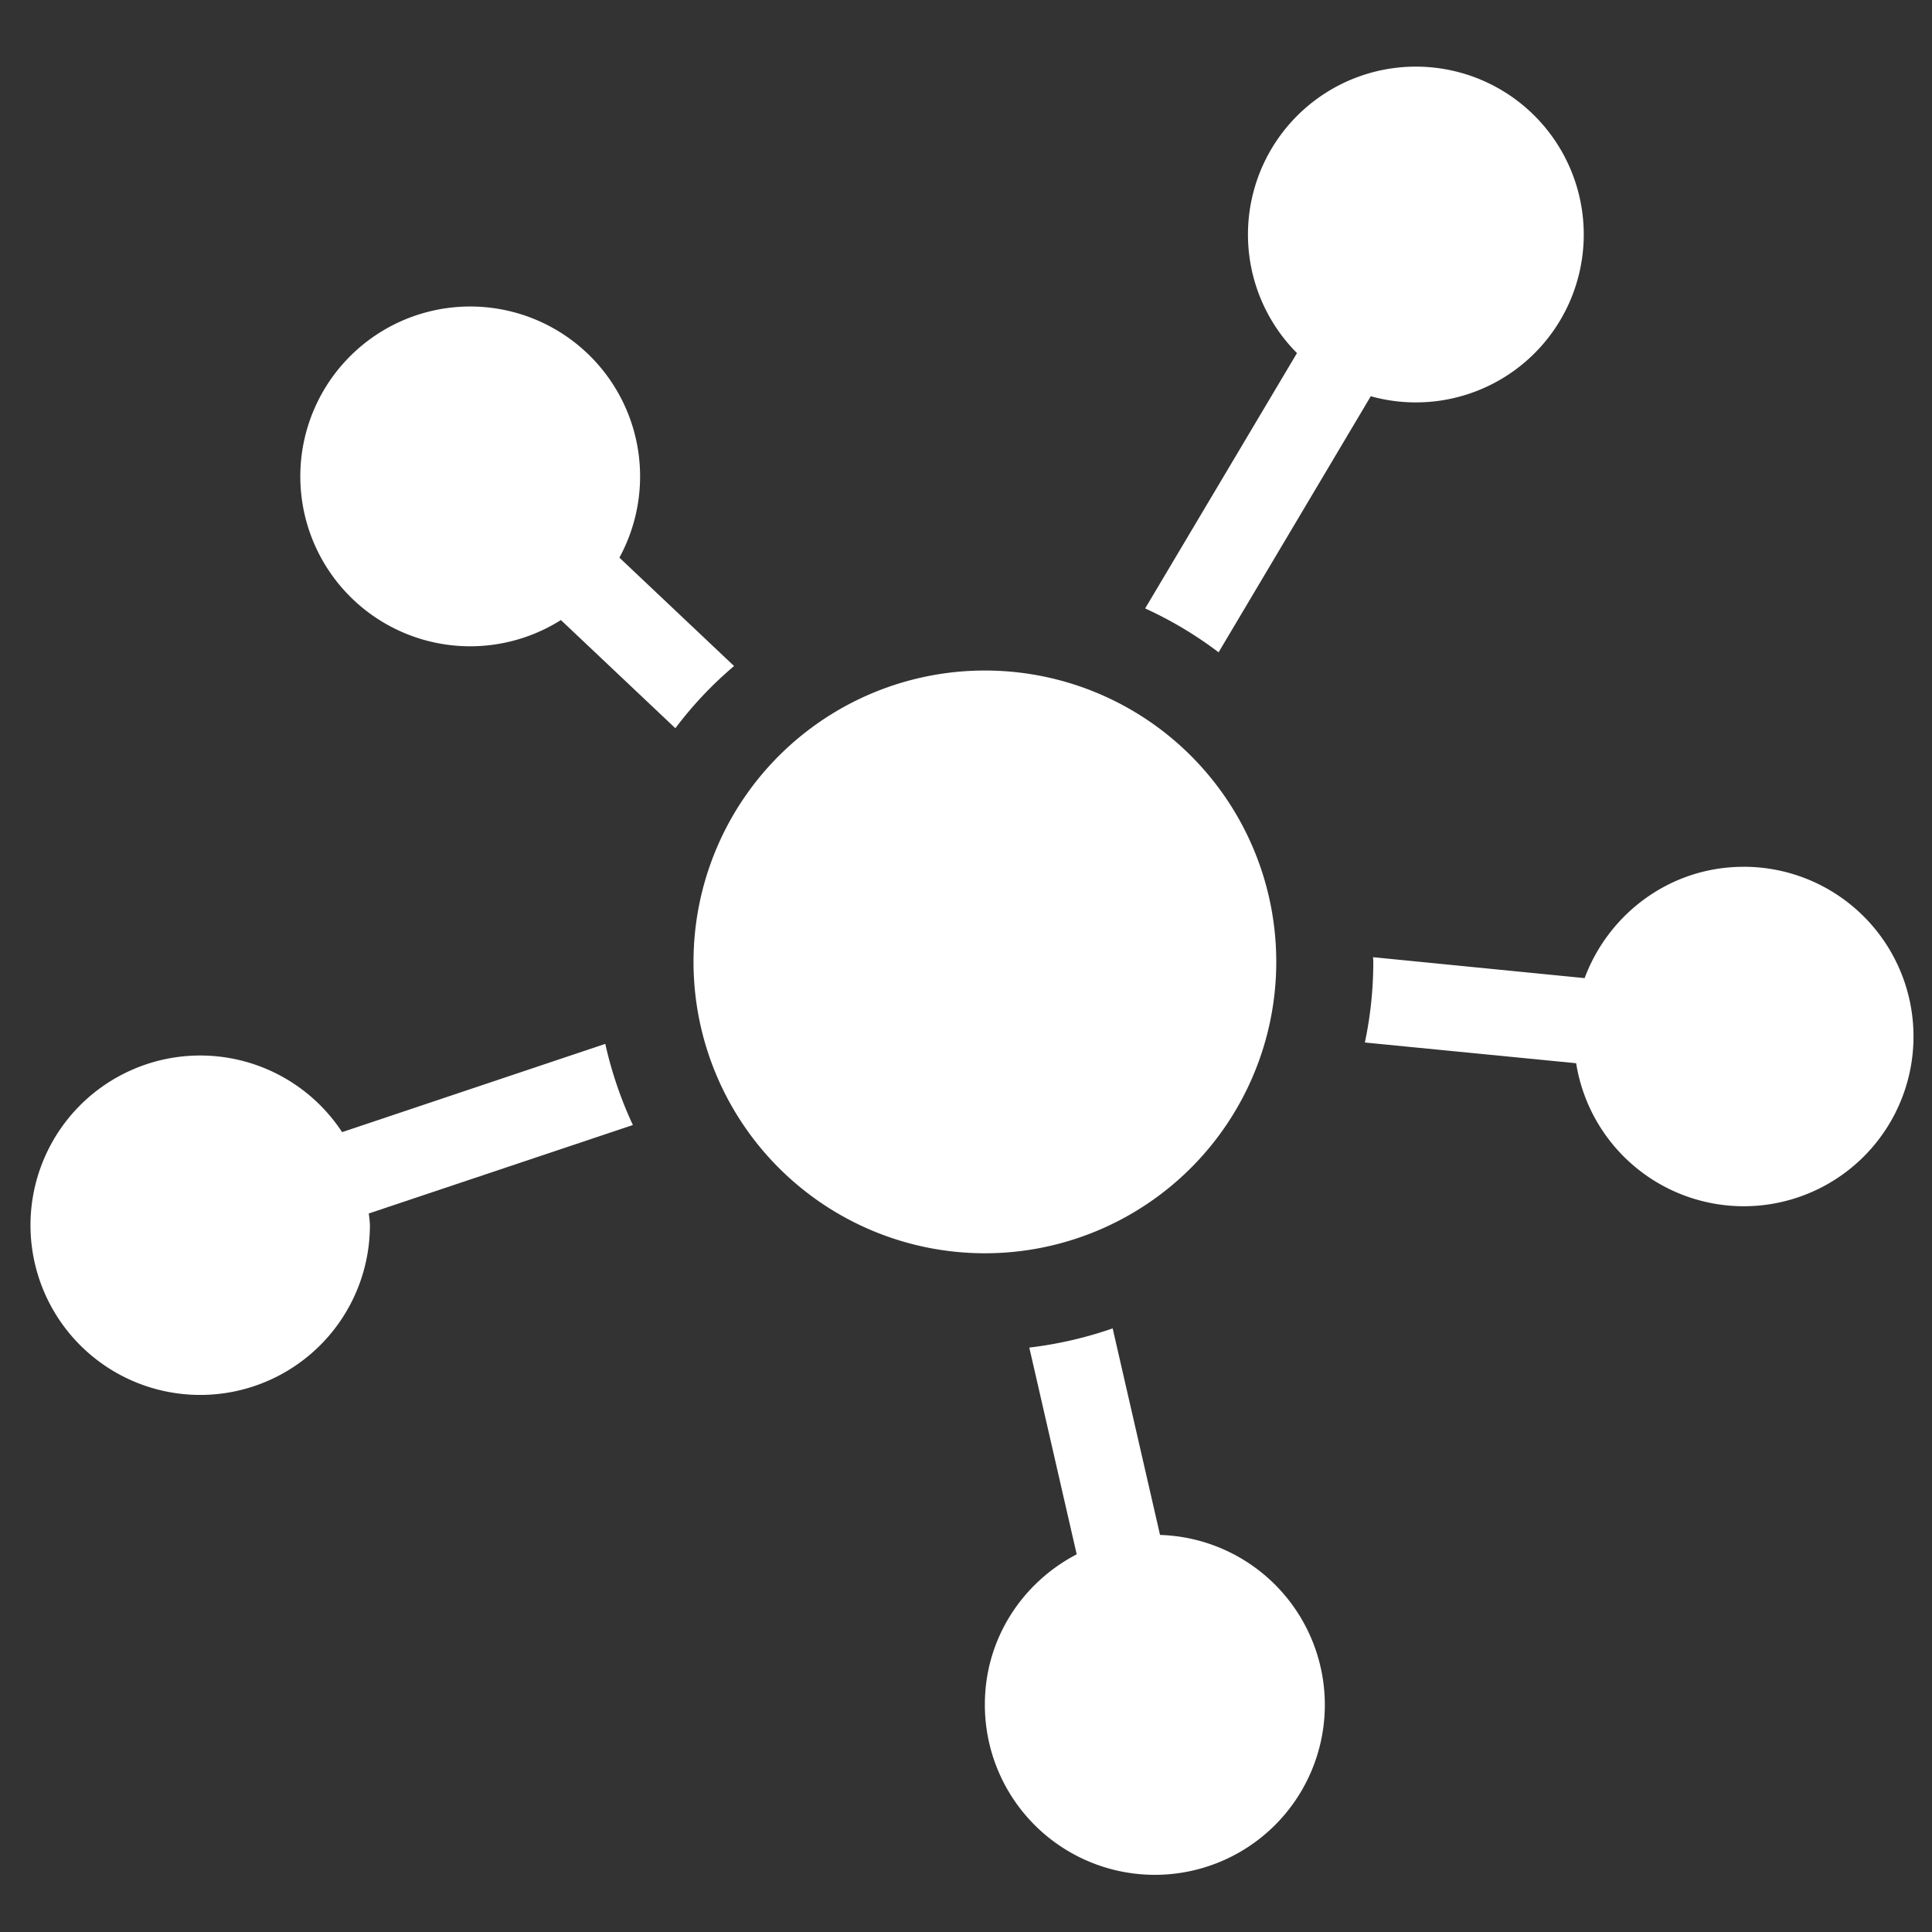
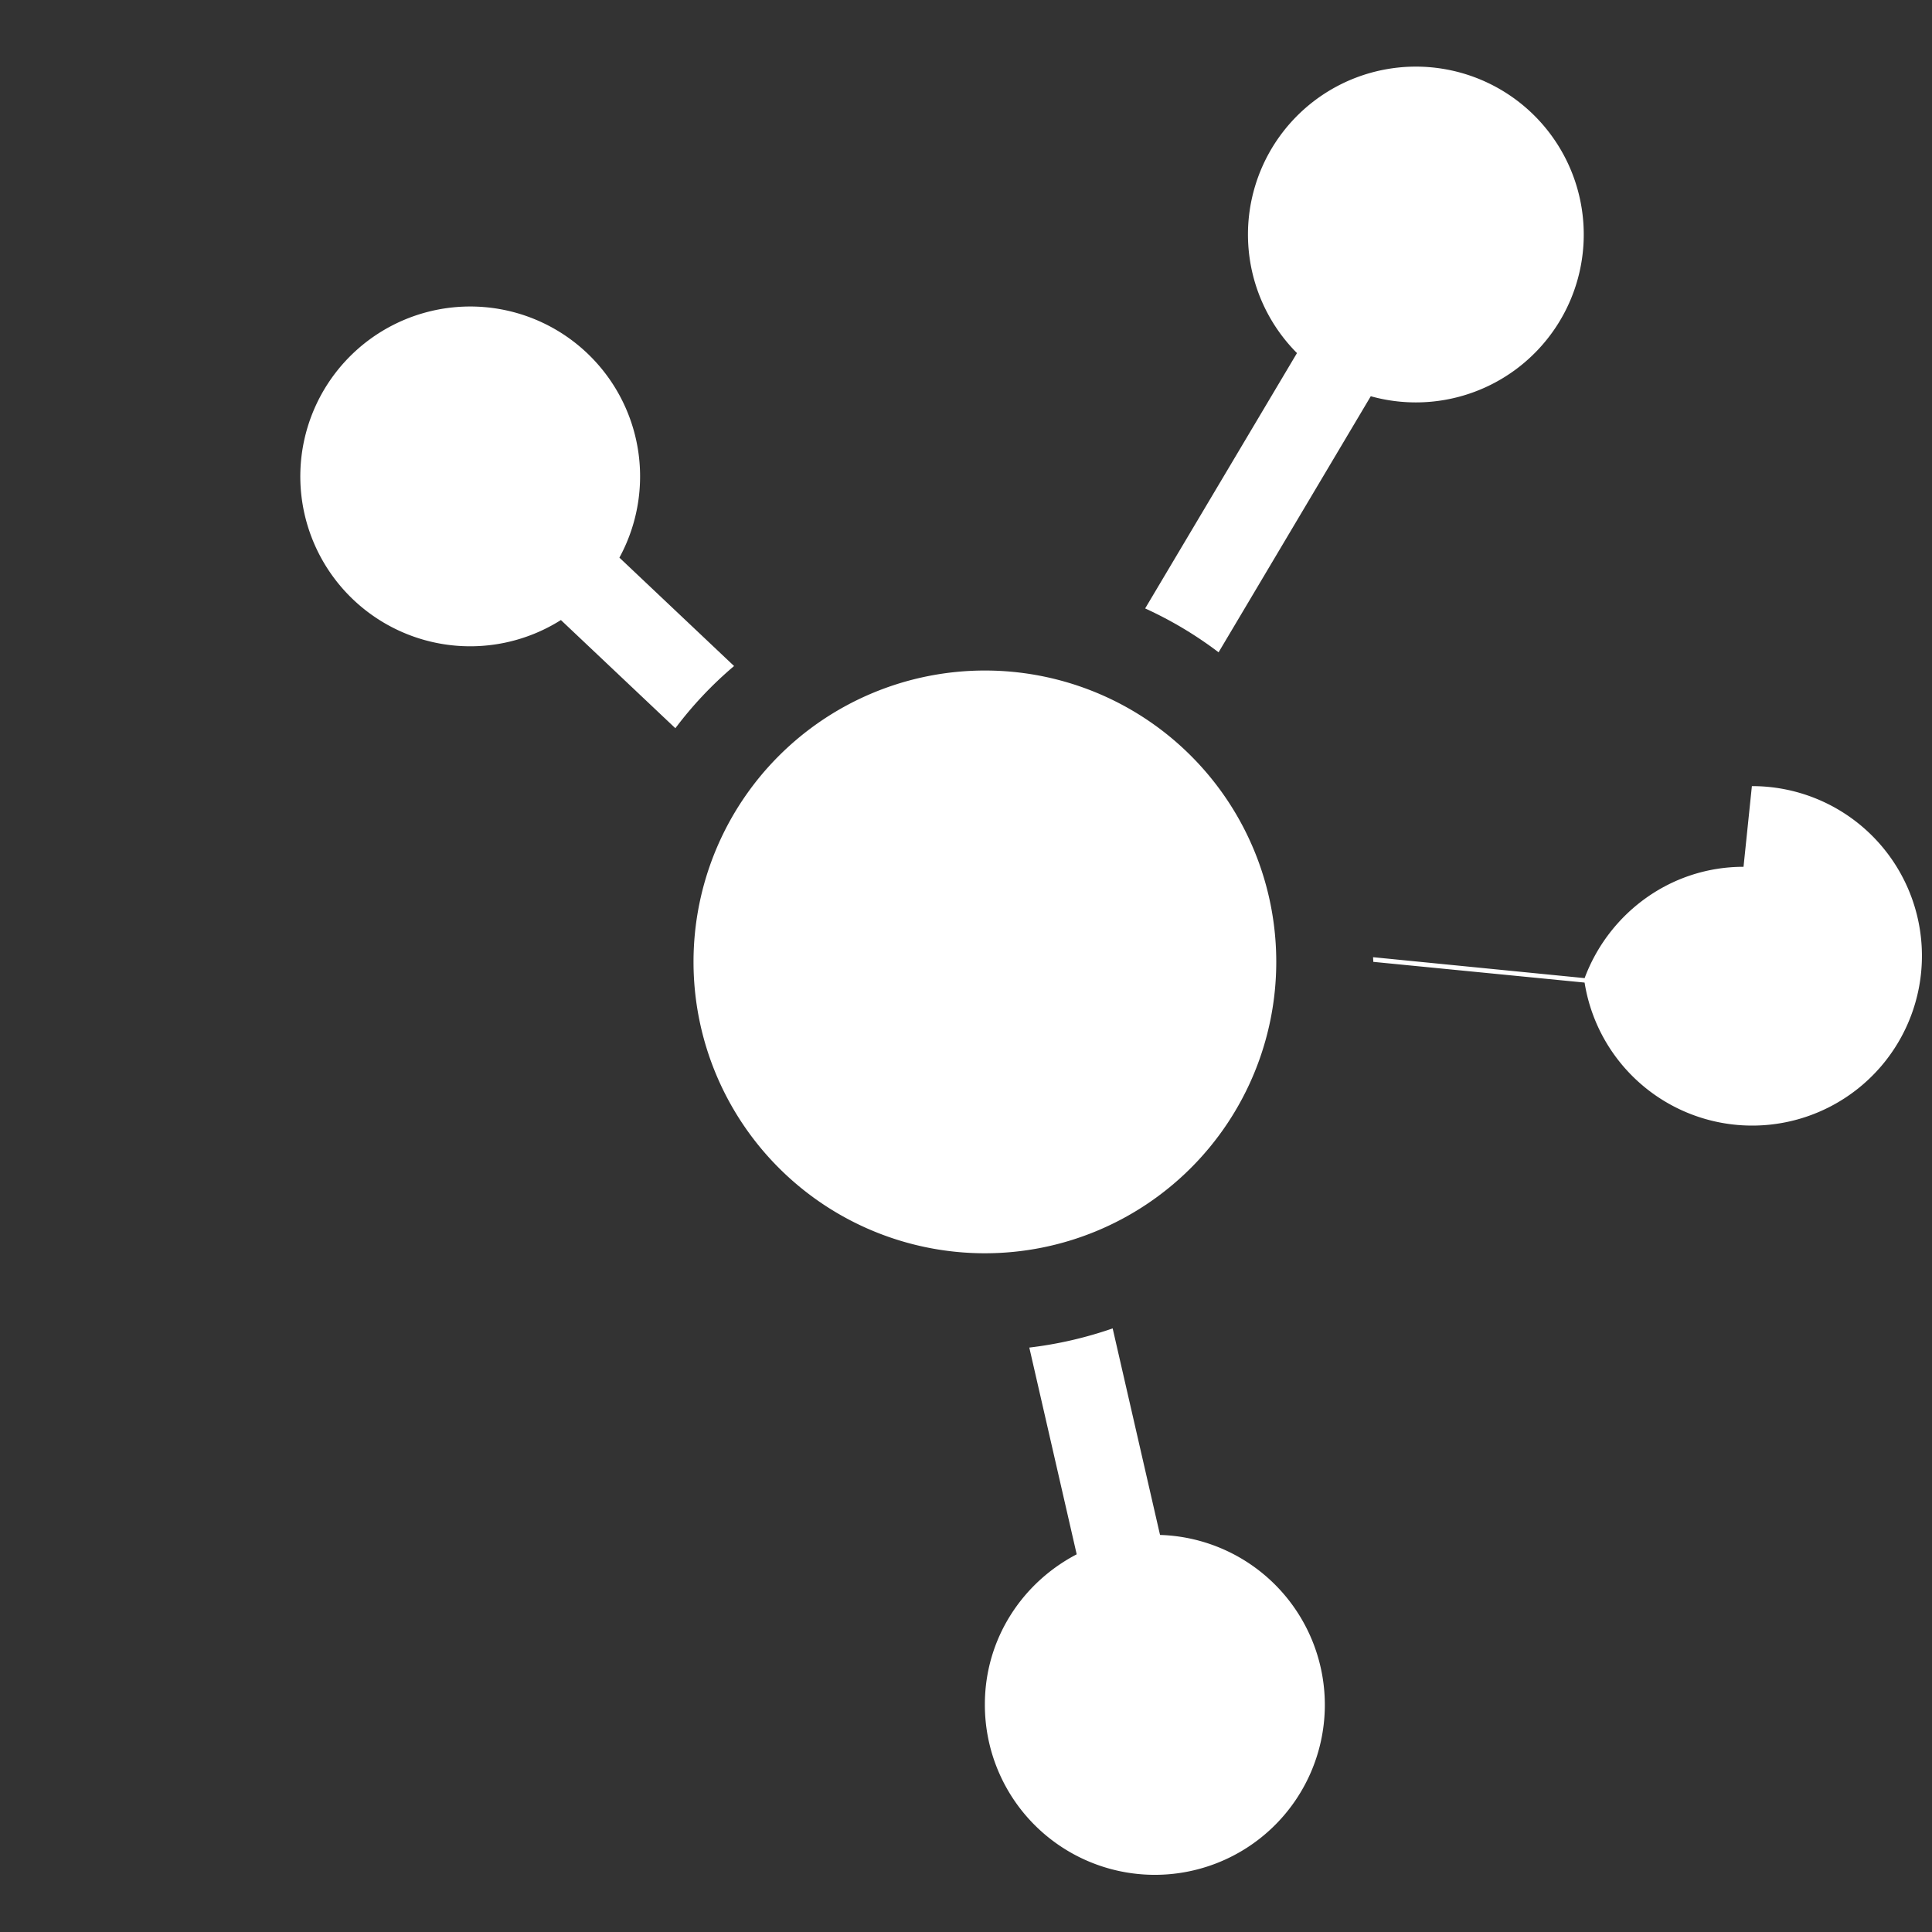
<svg xmlns="http://www.w3.org/2000/svg" id="Layer_1" data-name="Layer 1" viewBox="0 0 850.39 850.39">
  <rect x="0" y="0" width="850.39" height="850.39" fill="#333333" stroke="none" />
  <defs>
    <style>
            .cls-1 {
                fill: #fff;
            }
        </style>
  </defs>
  <title>Organization Skills0</title>
  <path class="cls-1" d="M323.11,293.16l-50.47-47.71a74.78,74.78,0,1,0-25.75,27.47l50.38,47.62a168,168,0,0,1,25.84-27.38Zm0,0" />
  <path class="cls-1" d="M536.36,287.14l67-112.73a73.9,73.9,0,1,0-32.48-19l-66.83,112.4a170.25,170.25,0,0,1,32.3,19.29Zm0,0" />
-   <path class="cls-1" d="M767.43,381.53c-32.13,0-59.33,20.51-69.94,49l-93.11-9.21c0,.68.09,1.36.09,2.05a171.17,171.17,0,0,1-3.71,35.5l93,9.12a74.71,74.71,0,1,0,73.64-86.47Zm0,0" />
+   <path class="cls-1" d="M767.43,381.53c-32.13,0-59.33,20.51-69.94,49l-93.11-9.21c0,.68.09,1.36.09,2.05l93,9.12a74.71,74.71,0,1,0,73.64-86.47Zm0,0" />
  <path class="cls-1" d="M510.61,675.66l-20.86-90.95a174.31,174.31,0,0,1-36.69,8.44l20.86,91c-23.95,12.48-40.42,37.2-40.42,66.06a74.82,74.82,0,1,0,77.11-74.59Zm0,0" />
-   <path class="cls-1" d="M266.42,459.47,150.58,498.32a74.7,74.7,0,1,0,12.24,40.81,46.88,46.88,0,0,0-.51-5l116.26-38.94a174.65,174.65,0,0,1-12.15-35.74Zm0,0" />
  <path class="cls-1" d="M561.76,423.38A128.25,128.25,0,1,1,433.5,295.14,128.19,128.19,0,0,1,561.76,423.38Zm0,0" />
</svg>